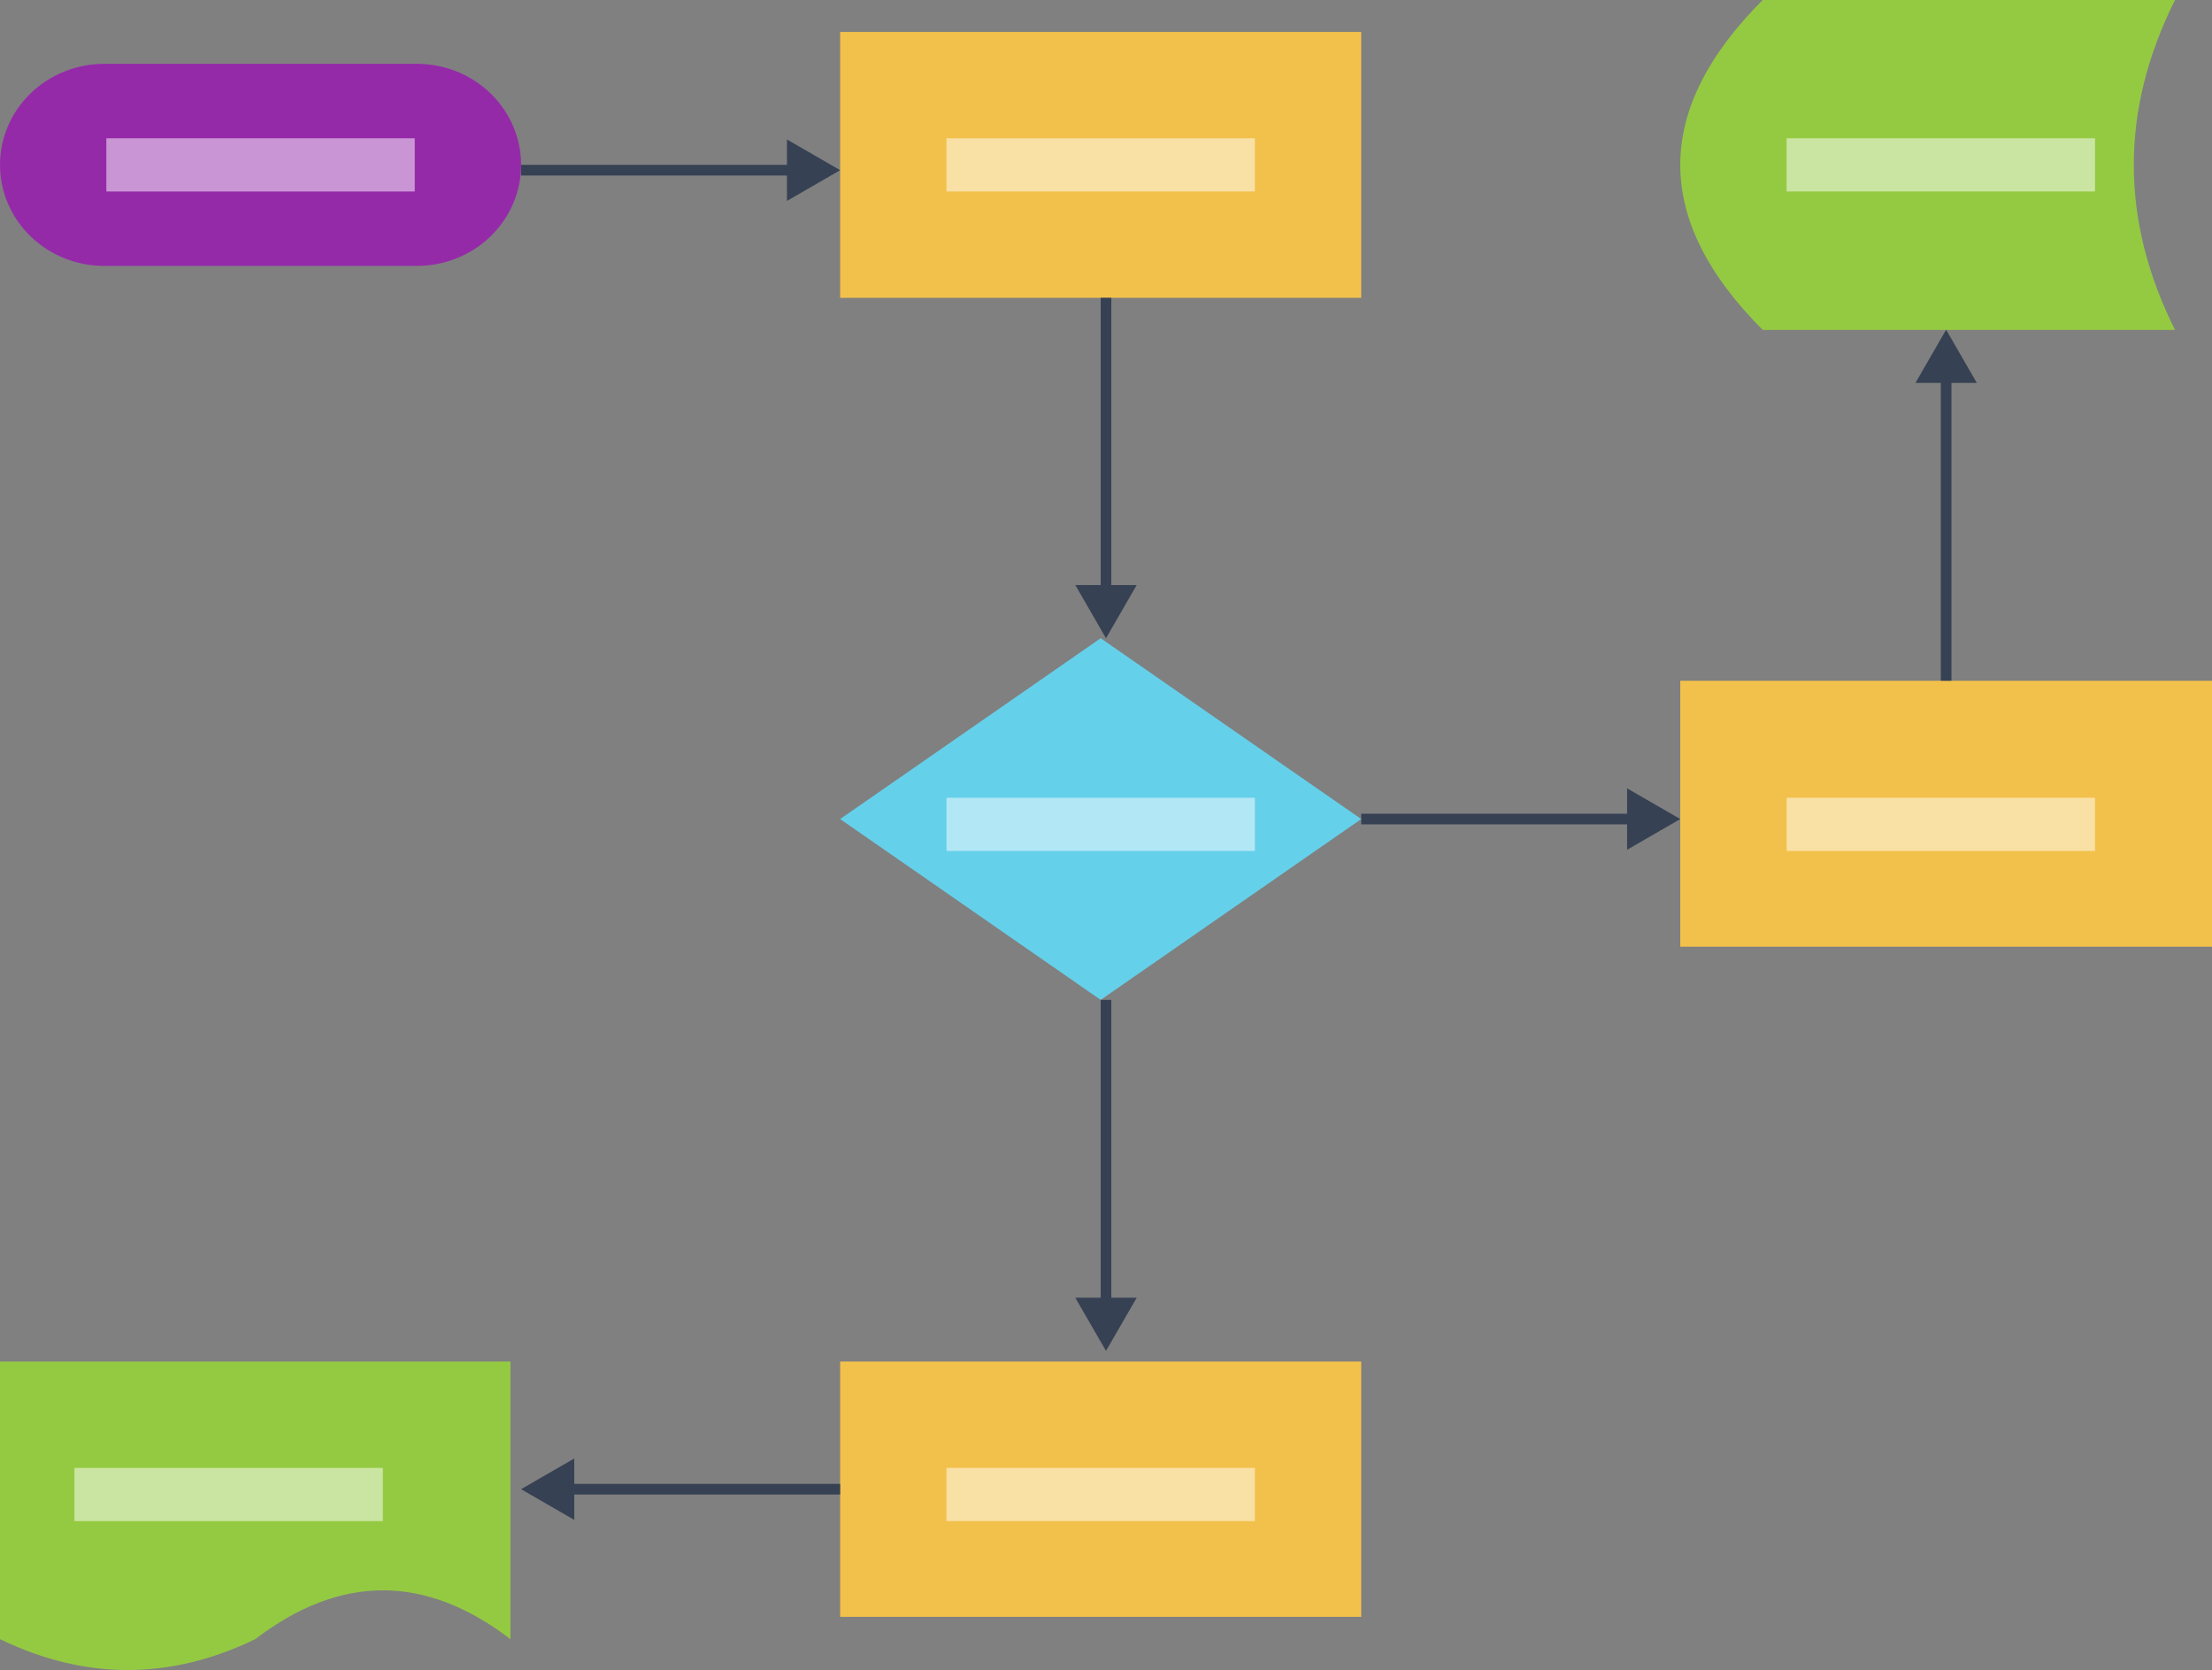
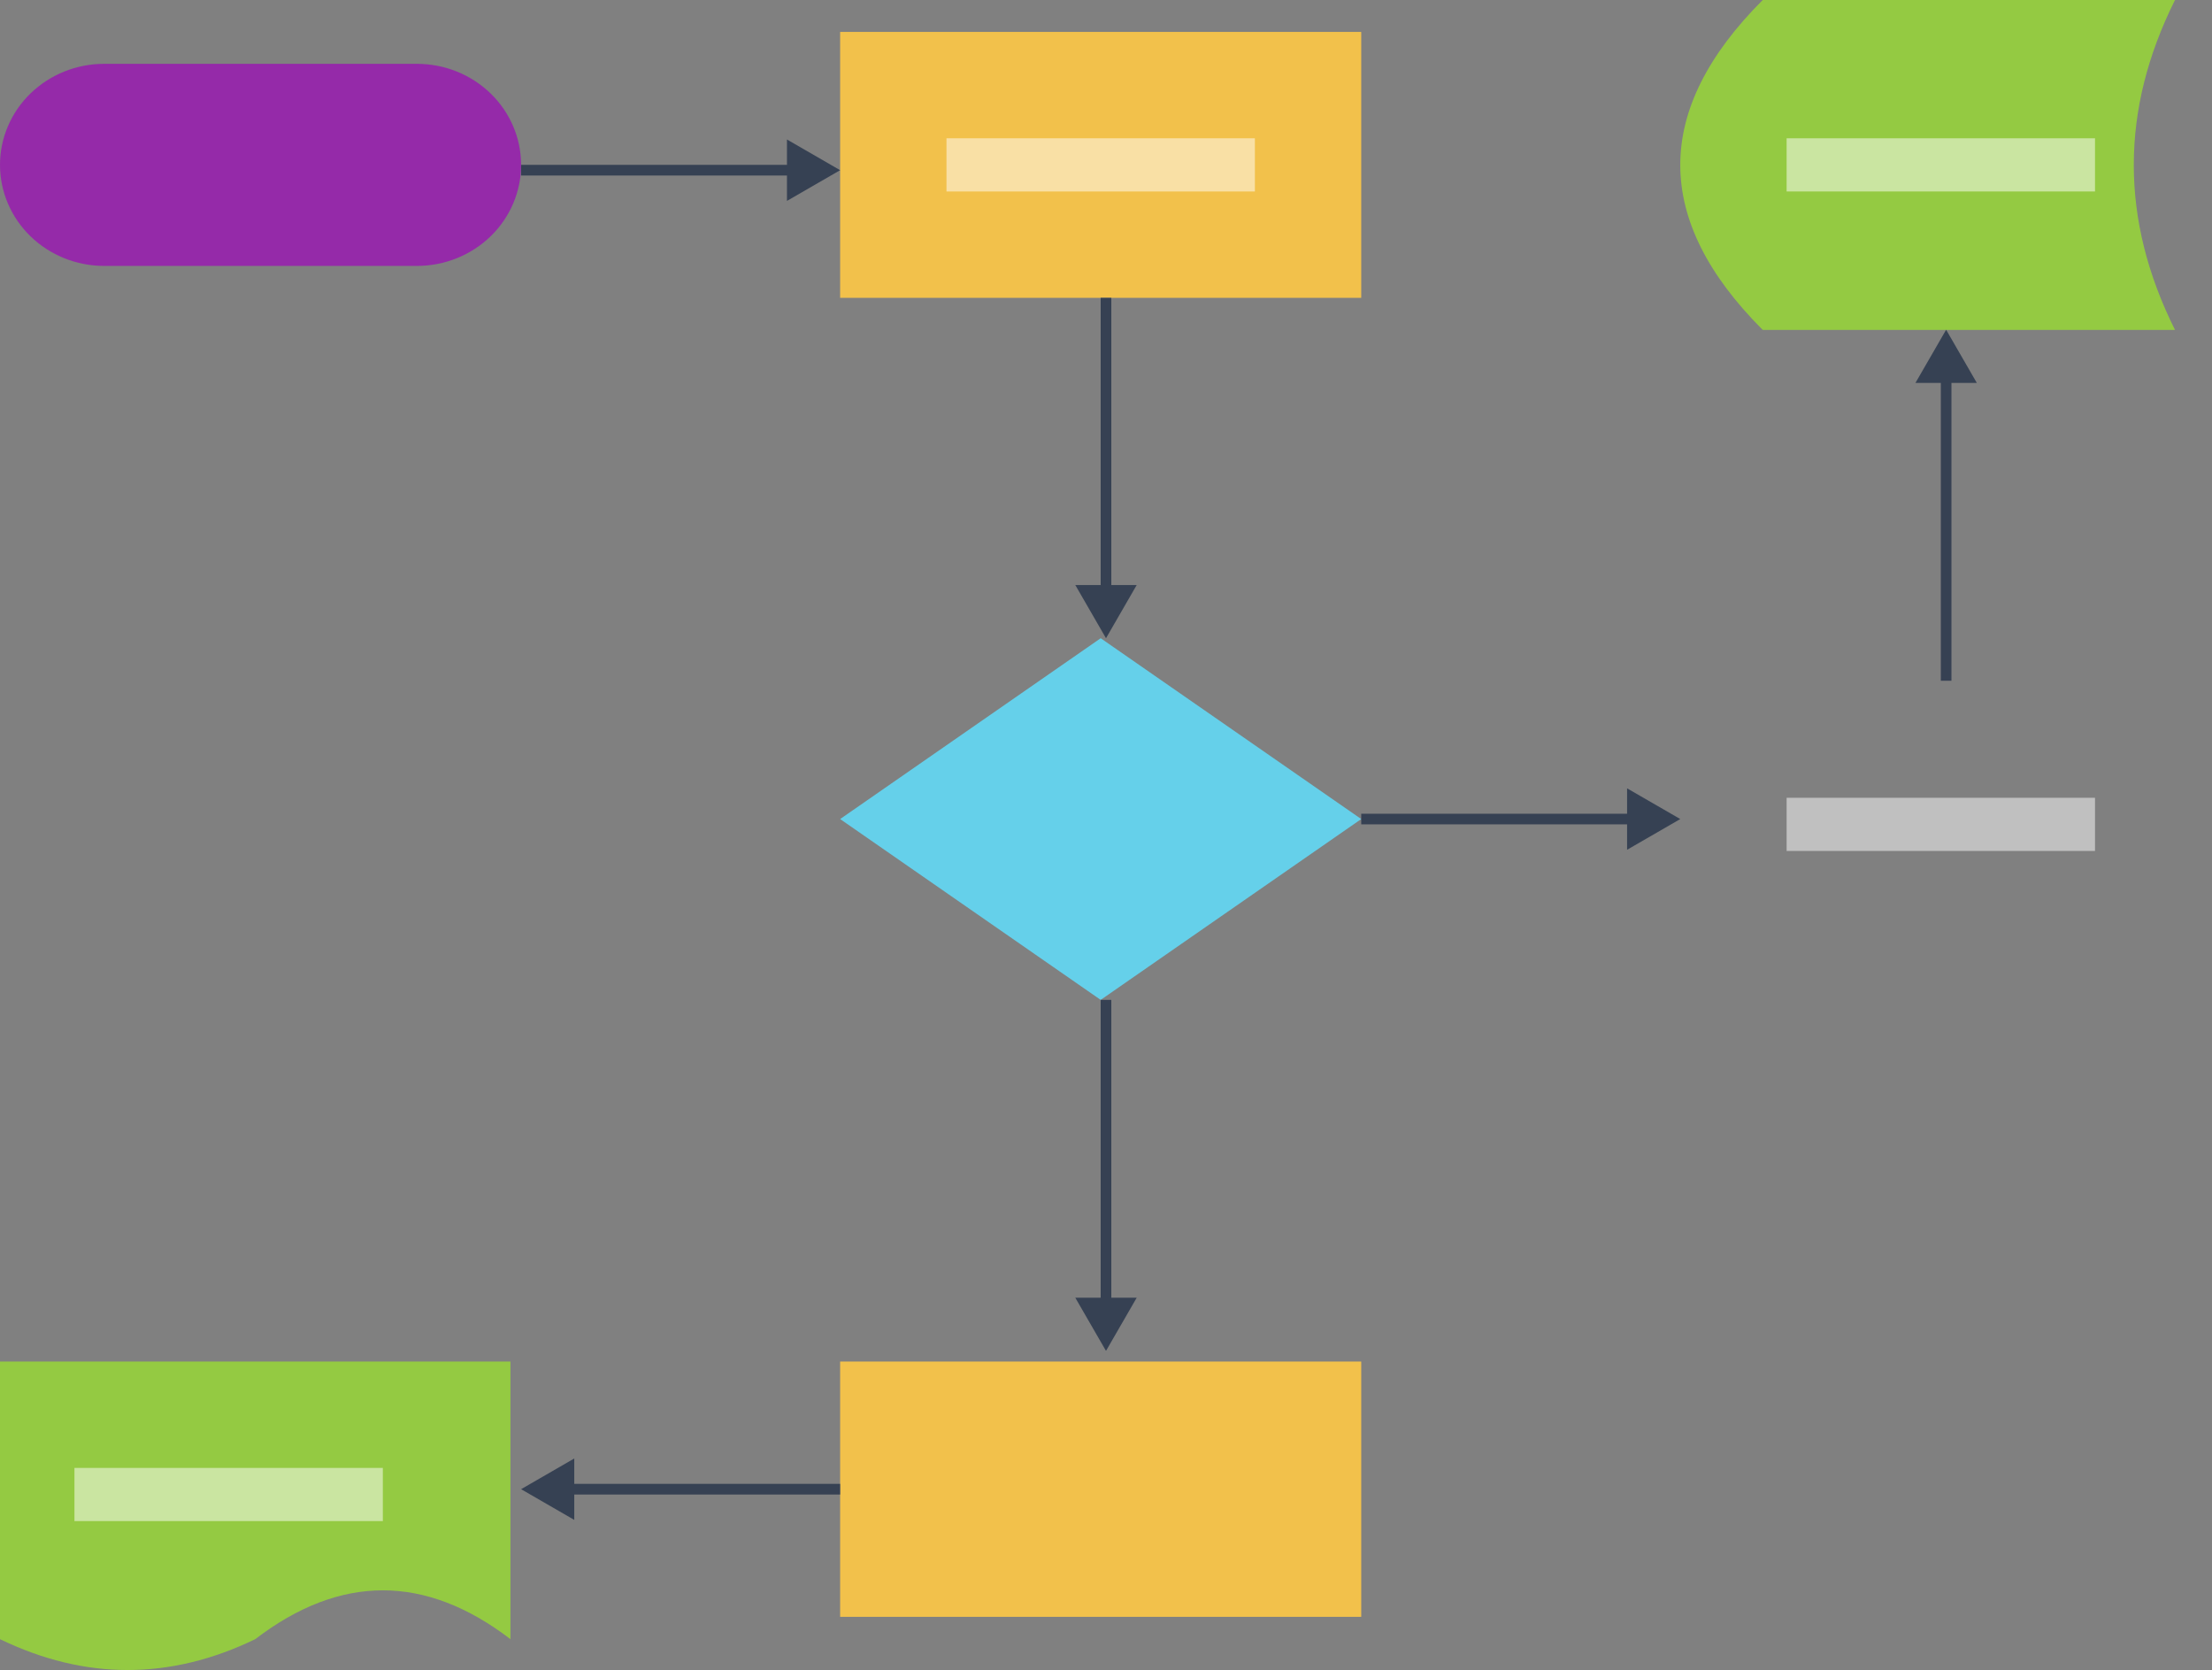
<svg xmlns="http://www.w3.org/2000/svg" width="208" height="157" viewBox="0 0 208 157" fill="none">
  <rect x="0" y="0" width="208" height="157" fill="#808080" stroke="none" />
  <path d="M9.8 25C7.201 25 4.708 23.999 2.87 22.218C1.032 20.436 0 18.02 0 15.5C0 12.98 1.032 10.564 2.87 8.782C4.708 7.001 7.201 6 9.8 6L39.2 6C41.799 6 44.292 7.001 46.13 8.782C47.968 10.564 49 12.98 49 15.5C49 18.02 47.968 20.436 46.13 22.218C44.292 23.999 41.799 25 39.2 25H9.8Z" fill="#952AA9" />
  <path d="M128 3H79V28H128V3Z" fill="#F2C14B" />
-   <path d="M208 64H158V89H208V64Z" fill="#F2C14B" />
  <path d="M103.5 60L79 77L103.5 94L128 77L103.5 60Z" fill="#65D0EA" />
  <path d="M128 128H79V152H128V128Z" fill="#F2C14B" />
  <path d="M204.522 0C199.353 10.338 199.353 20.676 204.522 31.015H165.754C155.415 20.676 155.415 10.338 165.754 0H196.768H204.522Z" fill="#94CA42" />
  <path d="M0 128V154.1C8 157.967 16 157.967 24 154.1C32 147.978 40 147.978 48 154.1V128H0Z" fill="#94CA42" />
  <path d="M79 16L74 13.113V18.887L79 16ZM49 16.5L74.5 16.5V15.5L49 15.5V16.5Z" fill="#364153" />
  <path d="M49 140L54 142.887V137.113L49 140ZM79 139.5H53.5V140.5H79V139.5Z" fill="#364153" />
  <path d="M158 77L153 74.113V79.887L158 77ZM128 77.5H153.5V76.5H128V77.5Z" fill="#364153" />
  <path d="M183 31L180.113 36L185.887 36L183 31ZM183.5 64L183.5 35.5L182.5 35.5L182.5 64L183.5 64Z" fill="#364153" />
  <path d="M104 60L106.887 55L101.113 55L104 60ZM103.5 28L103.5 55.5L104.5 55.5L104.5 28L103.5 28Z" fill="#364153" />
  <path d="M104 127L106.887 122L101.113 122L104 127ZM103.5 94L103.5 122.5L104.5 122.5L104.5 94L103.5 94Z" fill="#364153" />
-   <rect opacity="0.5" x="89" y="75" width="29" height="5" fill="white" />
-   <rect opacity="0.5" x="89" y="138" width="29" height="5" fill="white" />
  <rect opacity="0.5" x="7" y="138" width="29" height="5" fill="white" />
  <rect opacity="0.5" x="168" y="75" width="29" height="5" fill="white" />
  <rect opacity="0.5" x="168" y="13" width="29" height="5" fill="white" />
  <rect opacity="0.5" x="89" y="13" width="29" height="5" fill="white" />
-   <rect opacity="0.5" x="10" y="13" width="29" height="5" fill="white" />
</svg>